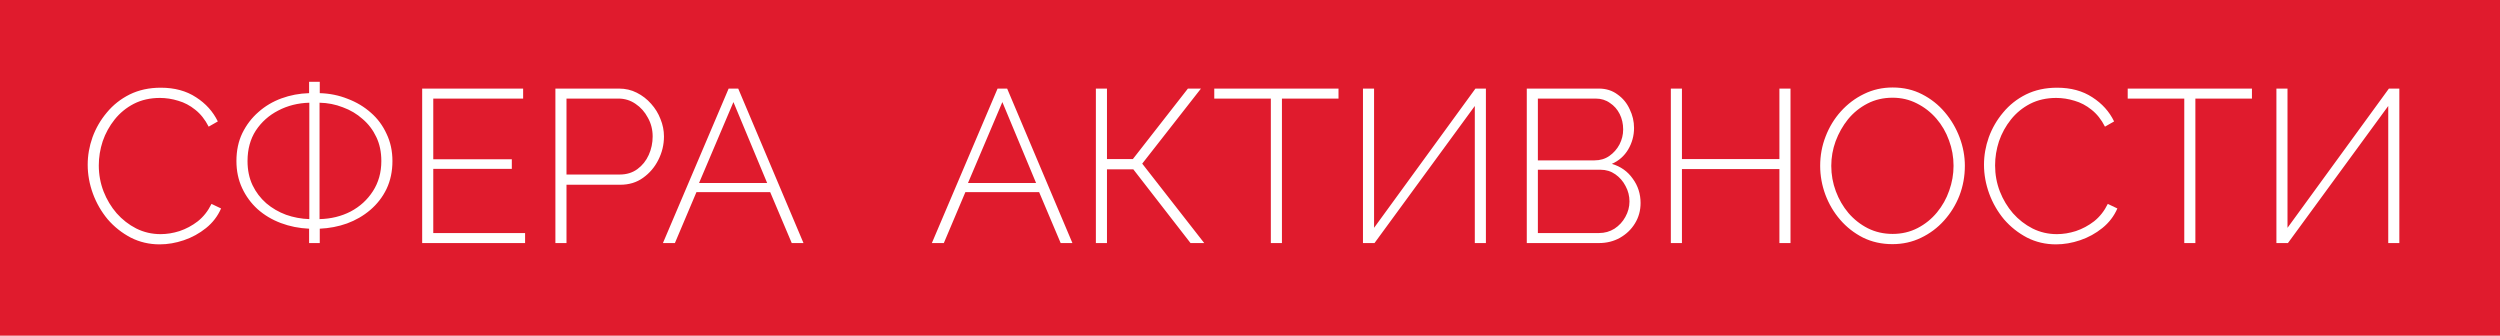
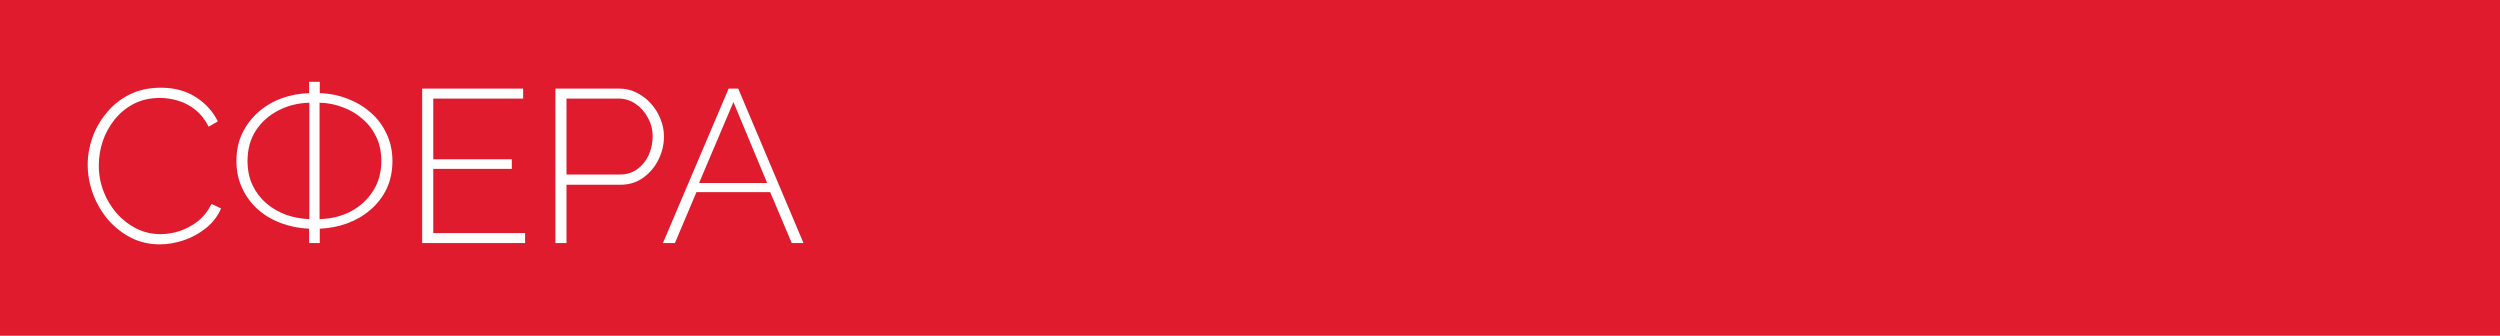
<svg xmlns="http://www.w3.org/2000/svg" width="432" height="58" viewBox="0 0 432 58" fill="none">
  <rect width="432" height="58" fill="#E01B2D" />
  <path d="M15.154 28.465C15.154 26.861 15.43 25.282 15.981 23.728C16.558 22.149 17.385 20.72 18.463 19.442C19.541 18.138 20.857 17.098 22.411 16.321C23.99 15.544 25.782 15.155 27.787 15.155C30.168 15.155 32.198 15.707 33.878 16.81C35.557 17.888 36.81 19.279 37.638 20.983L36.058 21.886C35.432 20.657 34.655 19.68 33.727 18.953C32.825 18.226 31.848 17.712 30.795 17.411C29.742 17.085 28.689 16.923 27.637 16.923C25.957 16.923 24.453 17.261 23.125 17.938C21.822 18.614 20.719 19.517 19.816 20.645C18.914 21.773 18.225 23.026 17.748 24.404C17.297 25.783 17.072 27.174 17.072 28.578C17.072 30.157 17.348 31.661 17.899 33.089C18.45 34.493 19.202 35.746 20.155 36.849C21.132 37.952 22.26 38.829 23.538 39.481C24.842 40.133 26.245 40.459 27.749 40.459C28.827 40.459 29.918 40.283 31.02 39.932C32.148 39.556 33.201 38.992 34.178 38.24C35.156 37.463 35.946 36.461 36.547 35.233L38.201 36.022C37.625 37.35 36.76 38.478 35.607 39.406C34.454 40.333 33.176 41.035 31.772 41.511C30.369 41.987 28.977 42.226 27.599 42.226C25.794 42.226 24.128 41.837 22.599 41.06C21.07 40.258 19.741 39.205 18.613 37.902C17.51 36.574 16.658 35.095 16.057 33.465C15.455 31.811 15.154 30.144 15.154 28.465ZM53.413 42V39.519C51.684 39.443 50.054 39.117 48.525 38.541C46.996 37.965 45.656 37.163 44.502 36.135C43.375 35.107 42.485 33.892 41.833 32.488C41.181 31.084 40.855 29.53 40.855 27.826C40.855 26.021 41.194 24.417 41.871 23.013C42.572 21.585 43.5 20.369 44.653 19.366C45.806 18.339 47.134 17.549 48.638 16.998C50.142 16.446 51.734 16.146 53.413 16.096V14.14H55.255V16.096C56.96 16.146 58.564 16.471 60.068 17.073C61.597 17.649 62.938 18.452 64.091 19.479C65.244 20.482 66.146 21.698 66.798 23.126C67.474 24.53 67.813 26.096 67.813 27.826C67.813 29.605 67.474 31.21 66.798 32.638C66.121 34.042 65.181 35.258 63.978 36.285C62.8 37.288 61.459 38.065 59.955 38.616C58.476 39.143 56.91 39.443 55.255 39.519V42H53.413ZM53.451 37.864V17.75C51.496 17.8 49.703 18.251 48.074 19.103C46.47 19.93 45.179 21.083 44.202 22.562C43.249 24.041 42.773 25.796 42.773 27.826C42.773 29.38 43.061 30.771 43.638 31.999C44.214 33.202 45.004 34.242 46.006 35.12C47.009 35.972 48.149 36.636 49.428 37.112C50.706 37.563 52.047 37.814 53.451 37.864ZM55.218 37.864C57.198 37.814 58.99 37.376 60.594 36.548C62.198 35.696 63.477 34.531 64.429 33.052C65.407 31.548 65.895 29.806 65.895 27.826C65.895 26.272 65.607 24.893 65.031 23.69C64.454 22.462 63.665 21.422 62.662 20.57C61.684 19.692 60.544 19.015 59.241 18.539C57.962 18.038 56.621 17.775 55.218 17.75V37.864ZM90.735 40.27V42H72.952V15.306H90.397V17.035H74.869V27.525H88.442V29.179H74.869V40.27H90.735ZM95.973 42V15.306H106.951C108.079 15.306 109.107 15.544 110.034 16.02C110.987 16.497 111.814 17.136 112.516 17.938C113.217 18.715 113.756 19.592 114.132 20.57C114.533 21.547 114.734 22.55 114.734 23.577C114.734 25.006 114.408 26.36 113.756 27.638C113.13 28.891 112.252 29.919 111.125 30.721C110.022 31.523 108.706 31.924 107.177 31.924H97.89V42H95.973ZM97.89 30.157H107.102C108.28 30.157 109.295 29.843 110.147 29.217C110.999 28.59 111.651 27.776 112.102 26.773C112.553 25.77 112.779 24.705 112.779 23.577C112.779 22.399 112.503 21.322 111.952 20.344C111.425 19.341 110.711 18.539 109.809 17.938C108.931 17.336 107.954 17.035 106.876 17.035H97.89V30.157ZM125.909 15.306H127.564L138.843 42H136.813L133.09 33.202H120.345L116.623 42H114.555L125.909 15.306ZM132.564 31.623L126.737 17.637L120.796 31.623H132.564Z" fill="white" />
-   <path d="M172.381 15.306H174.035L185.314 42H183.284L179.562 33.202H166.816L163.094 42H161.026L172.381 15.306ZM179.035 31.623L173.208 17.637L167.268 31.623H179.035ZM189.367 42V15.306H191.285V27.488H195.759L205.271 15.306H207.527L197.376 28.277L208.091 42H205.722L195.834 29.255H191.285V42H189.367ZM231.294 17.035H221.518V42H219.601V17.035H209.826V15.306H231.294V17.035ZM235.521 42V15.306H237.439V39.368L254.959 15.306H256.764V42H254.846V18.314L237.514 42H235.521ZM283.491 35.082C283.491 36.386 283.165 37.563 282.513 38.616C281.887 39.644 281.022 40.471 279.919 41.098C278.841 41.699 277.638 42 276.31 42H263.828V15.306H276.272C277.526 15.306 278.603 15.644 279.506 16.321C280.433 16.973 281.135 17.825 281.611 18.878C282.112 19.905 282.363 20.983 282.363 22.111C282.363 23.439 282.025 24.68 281.348 25.833C280.671 26.961 279.731 27.788 278.528 28.315C280.057 28.766 281.26 29.618 282.137 30.871C283.04 32.099 283.491 33.503 283.491 35.082ZM281.574 34.819C281.574 33.867 281.348 32.977 280.897 32.15C280.471 31.322 279.882 30.646 279.13 30.119C278.378 29.593 277.526 29.33 276.573 29.33H265.745V40.27H276.31C277.287 40.27 278.177 40.02 278.979 39.519C279.781 38.992 280.408 38.316 280.859 37.488C281.335 36.636 281.574 35.746 281.574 34.819ZM265.745 17.035V27.713H275.52C276.498 27.713 277.35 27.462 278.077 26.961C278.829 26.435 279.418 25.77 279.844 24.968C280.27 24.141 280.483 23.277 280.483 22.374C280.483 21.397 280.283 20.507 279.882 19.705C279.481 18.903 278.917 18.264 278.19 17.787C277.488 17.286 276.673 17.035 275.746 17.035H265.745ZM309.4 15.306V42H307.482V29.217H290.639V42H288.721V15.306H290.639V27.488H307.482V15.306H309.4ZM327.008 42.188C325.154 42.188 323.462 41.812 321.933 41.06C320.404 40.283 319.088 39.255 317.985 37.977C316.882 36.699 316.03 35.258 315.428 33.653C314.827 32.024 314.526 30.357 314.526 28.653C314.526 26.873 314.839 25.181 315.466 23.577C316.093 21.948 316.97 20.507 318.098 19.254C319.251 17.975 320.579 16.973 322.083 16.246C323.612 15.494 325.266 15.118 327.046 15.118C328.926 15.118 330.618 15.506 332.122 16.284C333.651 17.061 334.966 18.101 336.069 19.404C337.172 20.707 338.024 22.161 338.626 23.765C339.227 25.369 339.528 26.999 339.528 28.653C339.528 30.458 339.215 32.175 338.588 33.804C337.962 35.408 337.072 36.849 335.919 38.127C334.791 39.381 333.463 40.371 331.934 41.098C330.43 41.825 328.788 42.188 327.008 42.188ZM316.444 28.653C316.444 30.182 316.707 31.648 317.233 33.052C317.759 34.456 318.486 35.709 319.414 36.812C320.366 37.914 321.482 38.792 322.76 39.443C324.063 40.095 325.492 40.421 327.046 40.421C328.625 40.421 330.066 40.083 331.37 39.406C332.673 38.729 333.788 37.827 334.716 36.699C335.643 35.571 336.345 34.318 336.821 32.939C337.323 31.535 337.573 30.107 337.573 28.653C337.573 27.124 337.31 25.658 336.784 24.254C336.282 22.851 335.555 21.597 334.603 20.494C333.651 19.392 332.523 18.514 331.219 17.863C329.941 17.211 328.55 16.885 327.046 16.885C325.442 16.885 323.988 17.223 322.685 17.9C321.381 18.577 320.266 19.479 319.339 20.607C318.436 21.735 317.722 23.001 317.195 24.404C316.694 25.783 316.444 27.199 316.444 28.653ZM342.834 28.465C342.834 26.861 343.11 25.282 343.661 23.728C344.238 22.149 345.065 20.72 346.143 19.442C347.221 18.138 348.536 17.098 350.09 16.321C351.67 15.544 353.462 15.155 355.467 15.155C357.848 15.155 359.878 15.707 361.558 16.81C363.237 17.888 364.49 19.279 365.317 20.983L363.738 21.886C363.112 20.657 362.335 19.68 361.407 18.953C360.505 18.226 359.527 17.712 358.475 17.411C357.422 17.085 356.369 16.923 355.316 16.923C353.637 16.923 352.133 17.261 350.805 17.938C349.501 18.614 348.399 19.517 347.496 20.645C346.594 21.773 345.905 23.026 345.428 24.404C344.977 25.783 344.752 27.174 344.752 28.578C344.752 30.157 345.027 31.661 345.579 33.089C346.13 34.493 346.882 35.746 347.835 36.849C348.812 37.952 349.94 38.829 351.218 39.481C352.522 40.133 353.925 40.459 355.429 40.459C356.507 40.459 357.597 40.283 358.7 39.932C359.828 39.556 360.881 38.992 361.858 38.24C362.836 37.463 363.625 36.461 364.227 35.233L365.881 36.022C365.305 37.35 364.44 38.478 363.287 39.406C362.134 40.333 360.856 41.035 359.452 41.511C358.049 41.987 356.657 42.226 355.279 42.226C353.474 42.226 351.807 41.837 350.278 41.06C348.749 40.258 347.421 39.205 346.293 37.902C345.19 36.574 344.338 35.095 343.737 33.465C343.135 31.811 342.834 30.144 342.834 28.465ZM389.136 17.035H379.361V42H377.443V17.035H367.668V15.306H389.136V17.035ZM393.364 42V15.306H395.281V39.368L412.802 15.306H414.606V42H412.689V18.314L395.356 42H393.364Z" fill="white" />
</svg>